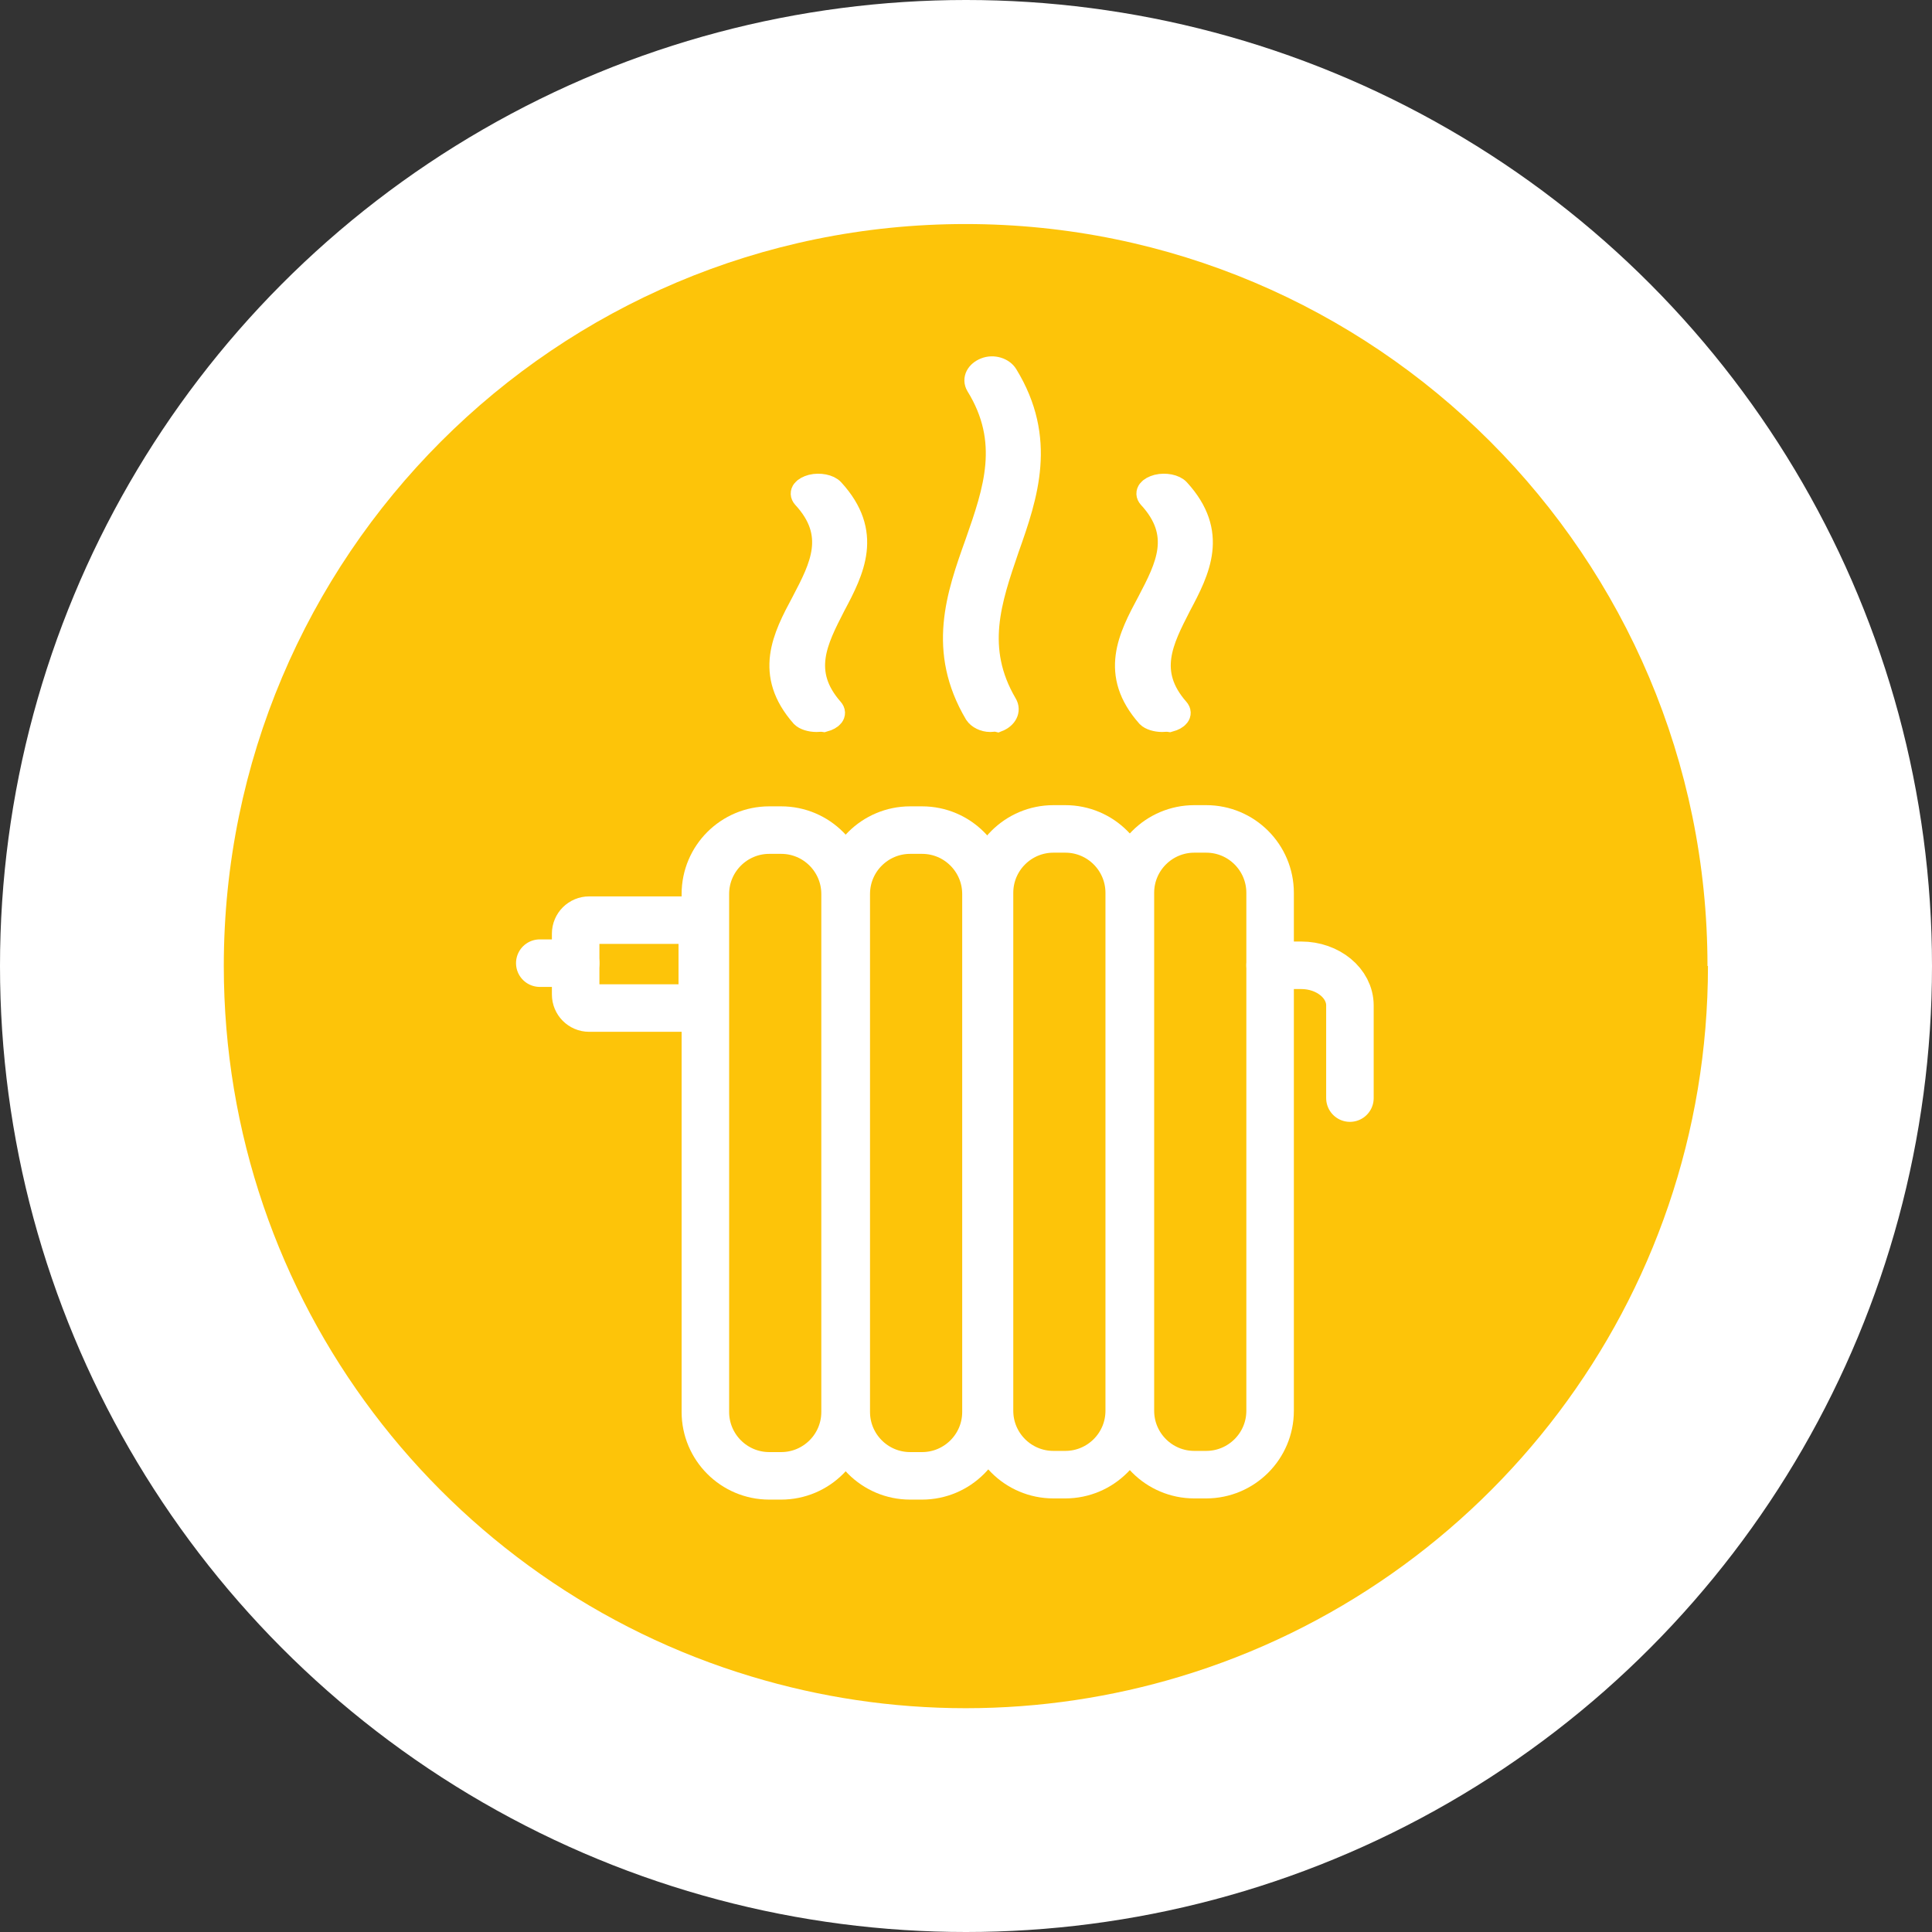
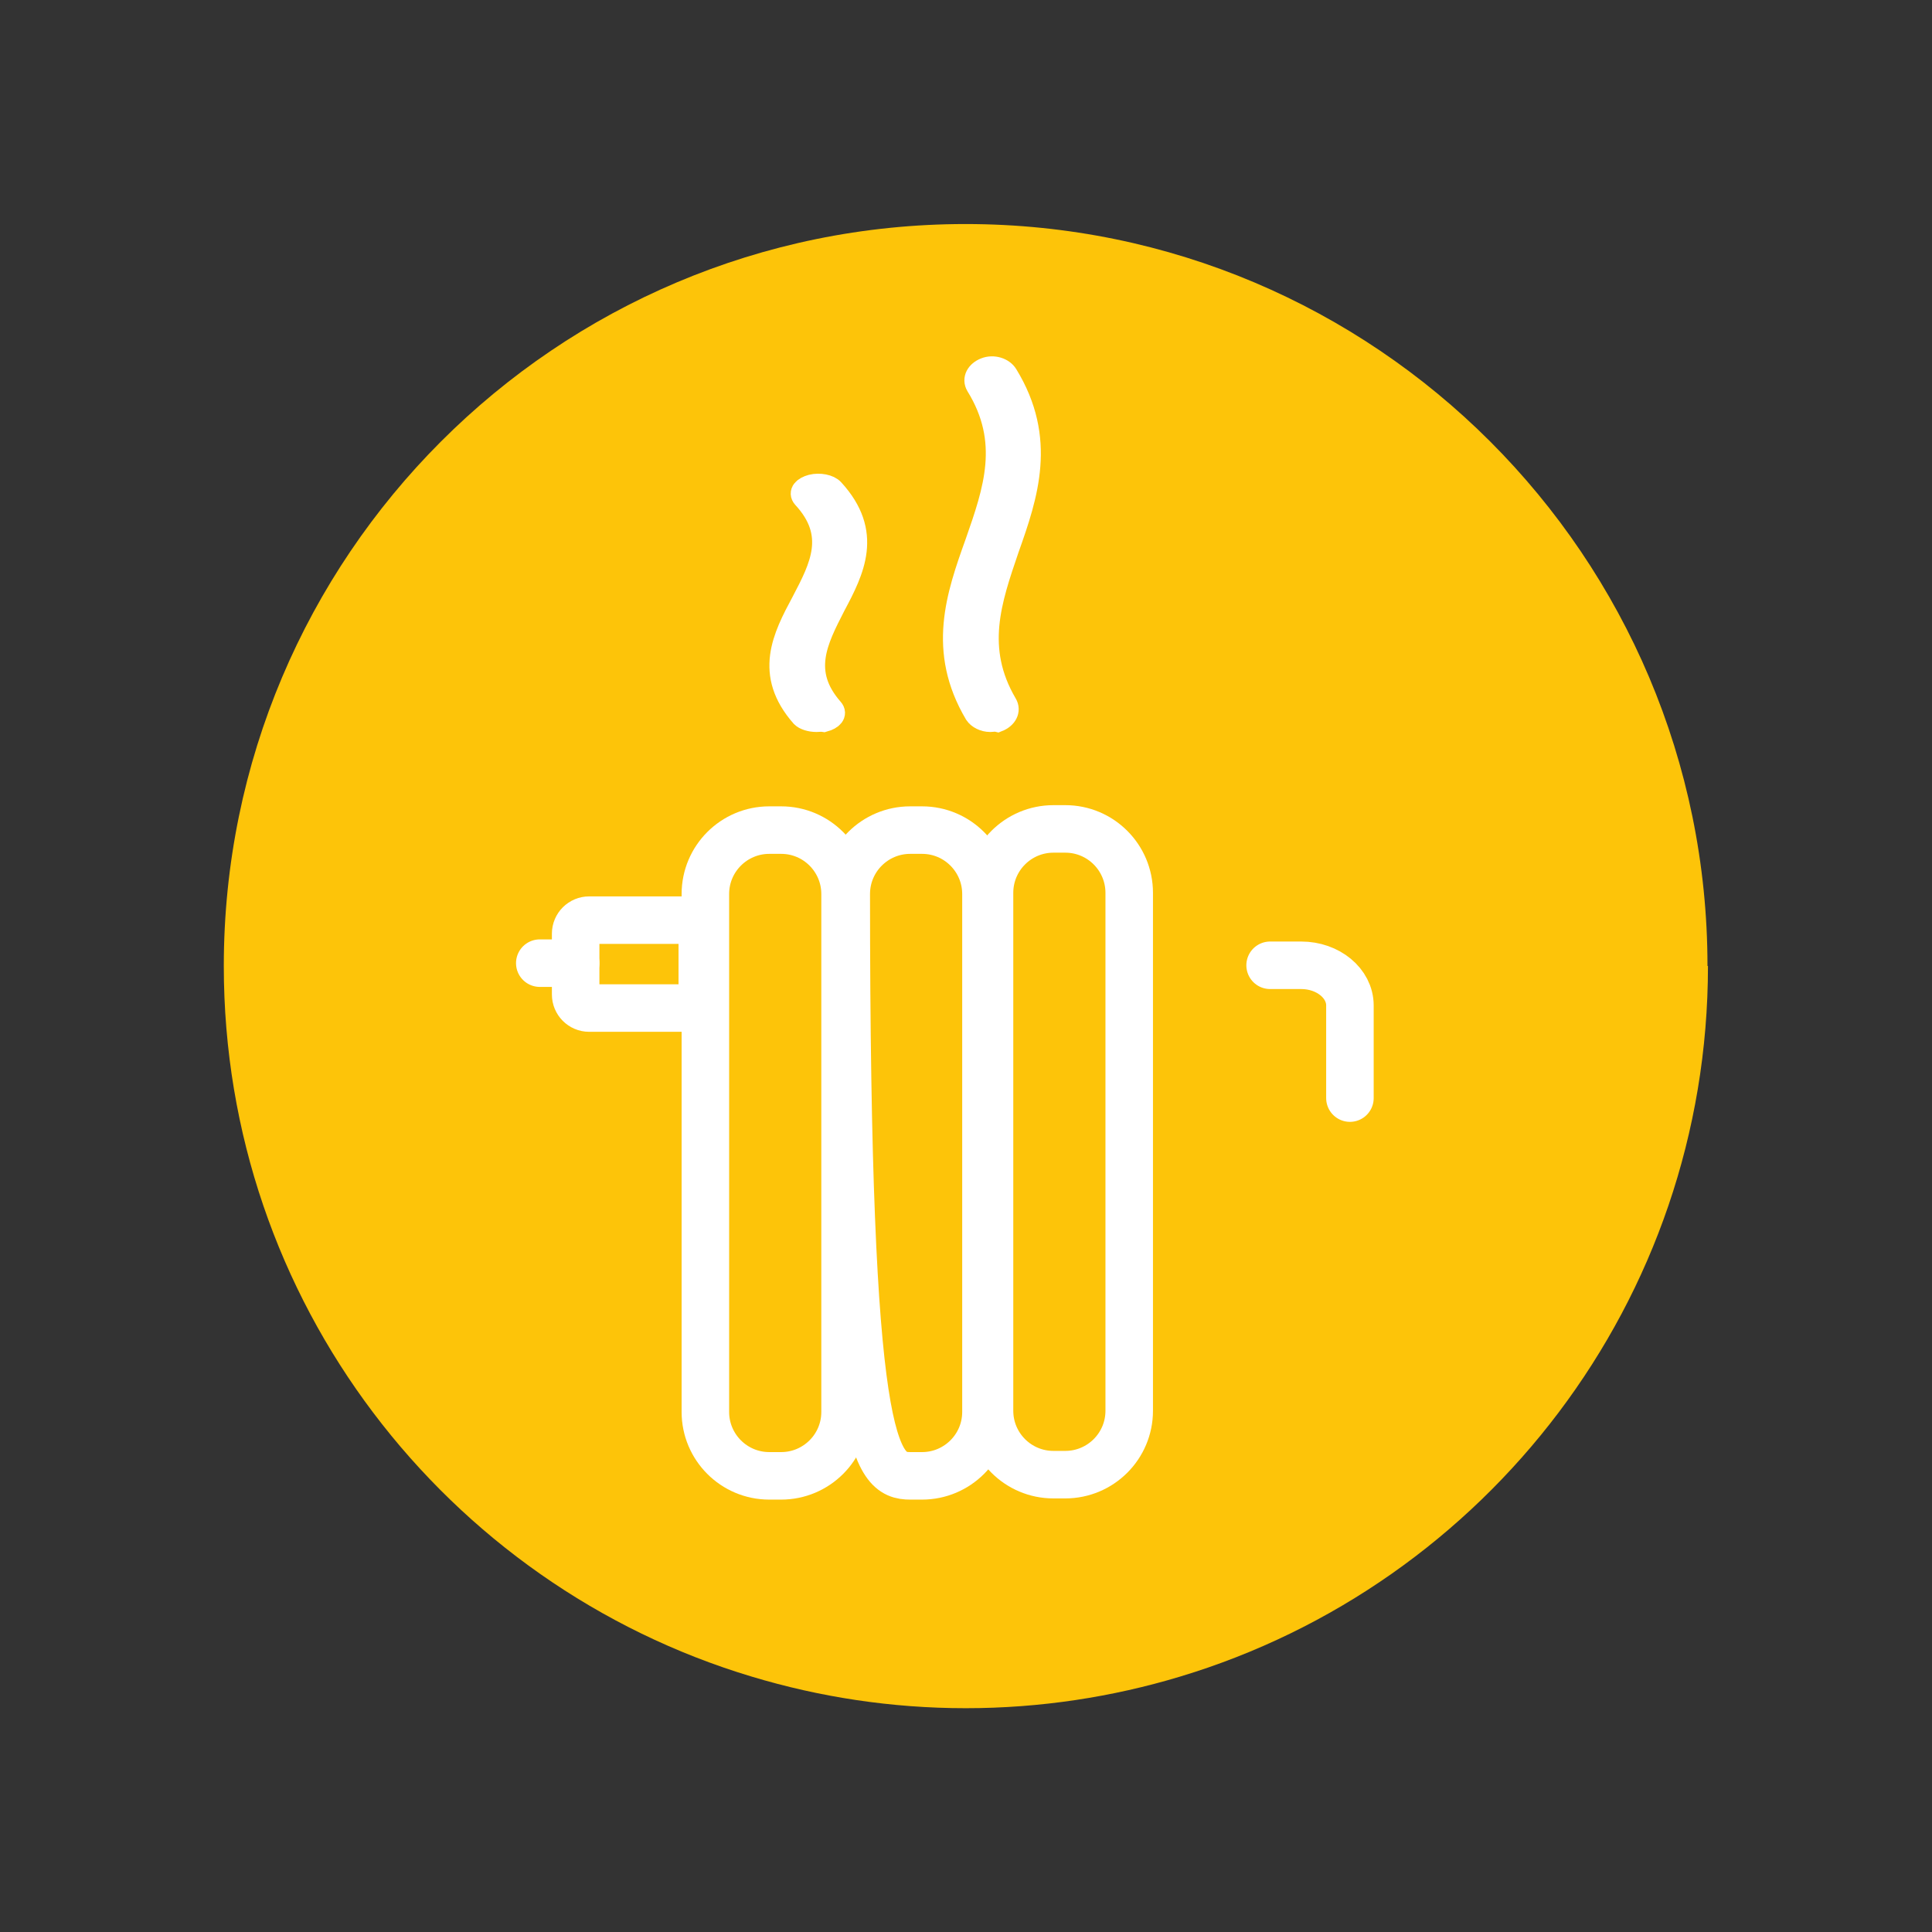
<svg xmlns="http://www.w3.org/2000/svg" width="400px" height="400px" viewBox="0 0 400 400" version="1.1">
  <rect x="0" y="0" width="400" height="400" fill="#333333" stroke="none" />
  <title>heizkoerper</title>
  <g id="Page-1" stroke="none" stroke-width="1" fill="none" fill-rule="evenodd">
    <g id="heizkoerper">
      <g id="Group" fill-rule="nonzero">
-         <circle id="Oval" fill="#FFFFFF" cx="200" cy="200" r="200" />
        <path d="M353.615,200 C353.615,269.405 307.575,328.087 244.319,347.122 C230.3,351.353 215.347,353.665 199.951,353.665 C184.555,353.665 169.651,351.353 155.632,347.122 C92.376,328.136 46.335,269.405 46.335,200 C46.335,115.199 115.101,46.385 199.902,46.385 C284.702,46.385 353.517,115.199 353.517,200 L353.615,200 Z" id="Path" fill="#FDC409" />
      </g>
      <g id="Group" transform="translate(111.756, 76.236)" stroke="#FFFFFF">
        <path d="M151.205,123.616 L157.649,123.616 C163.207,123.616 167.732,127.355 167.732,131.929 L167.732,151.113" id="Path" stroke-width="9.838" stroke-linecap="round" stroke-linejoin="round" />
        <path d="M30.841,114.271 L10.231,114.271 C8.706,114.271 7.427,115.5 7.427,117.074 L7.427,129.666 C7.427,131.191 8.657,132.47 10.231,132.47 L30.841,132.47 C32.366,132.47 33.645,131.24 33.645,129.666 L33.645,117.074 C33.645,115.549 32.415,114.271 30.841,114.271 Z" id="Path" stroke-width="9.838" stroke-linecap="round" stroke-linejoin="round" />
        <path d="M49.975,95.628 L47.516,95.628 C40.236,95.628 34.284,101.531 34.284,108.86 L34.284,216.09 C34.284,223.37 40.187,229.322 47.516,229.322 L49.975,229.322 C57.255,229.322 63.207,223.42 63.207,216.09 L63.207,108.86 C63.207,101.58 57.304,95.628 49.975,95.628 Z" id="Path" stroke-width="9.838" stroke-linecap="round" stroke-linejoin="round" />
-         <path d="M79.144,95.628 L76.685,95.628 C69.405,95.628 63.453,101.531 63.453,108.86 L63.453,216.09 C63.453,223.37 69.356,229.322 76.685,229.322 L79.144,229.322 C86.424,229.322 92.376,223.42 92.376,216.09 L92.376,108.86 C92.376,101.58 86.473,95.628 79.144,95.628 Z" id="Path" stroke-width="9.838" stroke-linecap="round" stroke-linejoin="round" />
+         <path d="M79.144,95.628 L76.685,95.628 C69.405,95.628 63.453,101.531 63.453,108.86 C63.453,223.37 69.356,229.322 76.685,229.322 L79.144,229.322 C86.424,229.322 92.376,223.42 92.376,216.09 L92.376,108.86 C92.376,101.58 86.473,95.628 79.144,95.628 Z" id="Path" stroke-width="9.838" stroke-linecap="round" stroke-linejoin="round" />
        <path d="M108.805,95.382 L106.345,95.382 C99.065,95.382 93.114,101.285 93.114,108.614 L93.114,215.845 C93.114,223.124 99.016,229.076 106.345,229.076 L108.805,229.076 C116.085,229.076 122.036,223.174 122.036,215.845 L122.036,108.614 C122.036,101.334 116.134,95.382 108.805,95.382 Z" id="Path" stroke-width="9.838" stroke-linecap="round" stroke-linejoin="round" />
-         <path d="M137.973,95.382 L135.514,95.382 C128.234,95.382 122.282,101.285 122.282,108.614 L122.282,215.845 C122.282,223.124 128.185,229.076 135.514,229.076 L137.973,229.076 C145.253,229.076 151.205,223.174 151.205,215.845 L151.205,108.614 C151.205,101.334 145.303,95.382 137.973,95.382 Z" id="Path" stroke-width="9.838" stroke-linecap="round" stroke-linejoin="round" />
        <line x1="7.427" y1="123.174" x2="0" y2="123.174" id="Path" stroke-width="9.838" stroke-linecap="round" stroke-linejoin="round" />
        <path d="M93.261,72.854 C91.982,72.854 90.851,72.214 90.359,71.477 C82.636,58.442 86.572,47.128 90.507,36.159 C94.294,25.338 97.836,15.156 90.654,3.498 C89.916,2.269 90.654,0.891 92.277,0.252 C93.901,-0.388 95.819,0.252 96.557,1.482 C104.624,14.664 100.738,26.223 96.803,37.291 C93.163,47.965 89.621,58.048 96.409,69.607 C97.147,70.837 96.409,72.214 94.786,72.854 C94.147,72.706 93.753,72.854 93.261,72.854 L93.261,72.854 L93.261,72.854 Z" id="Path" stroke-width="4.919" fill="#FFFFFF" fill-rule="nonzero" />
-         <path d="M128.874,72.854 C127.595,72.854 126.463,72.46 125.971,71.968 C118.249,63.262 122.184,55.736 126.119,48.407 C129.907,41.177 133.448,34.389 126.267,26.617 C125.529,25.781 126.267,24.895 127.89,24.453 C129.513,24.059 131.431,24.453 132.169,25.289 C140.236,34.093 136.35,41.767 132.415,49.145 C128.775,56.277 125.234,62.967 132.022,70.69 C132.759,71.526 132.022,72.411 130.398,72.854 C129.759,72.756 129.267,72.854 128.874,72.854 L128.874,72.854 L128.874,72.854 Z" id="Path" stroke-width="4.919" fill="#FFFFFF" fill-rule="nonzero" />
        <path d="M57.304,72.854 C56.026,72.854 54.894,72.46 54.402,71.968 C46.729,63.262 50.615,55.736 54.55,48.407 C58.337,41.177 61.879,34.389 54.697,26.617 C53.96,25.781 54.697,24.895 56.321,24.453 C57.944,24.059 59.862,24.453 60.6,25.289 C68.667,34.093 64.781,41.767 60.846,49.145 C57.206,56.277 53.665,62.967 60.453,70.69 C61.19,71.526 60.453,72.411 58.829,72.854 C58.19,72.756 57.796,72.854 57.304,72.854 L57.304,72.854 Z" id="Path" stroke-width="4.919" fill="#FFFFFF" fill-rule="nonzero" />
      </g>
    </g>
  </g>
</svg>